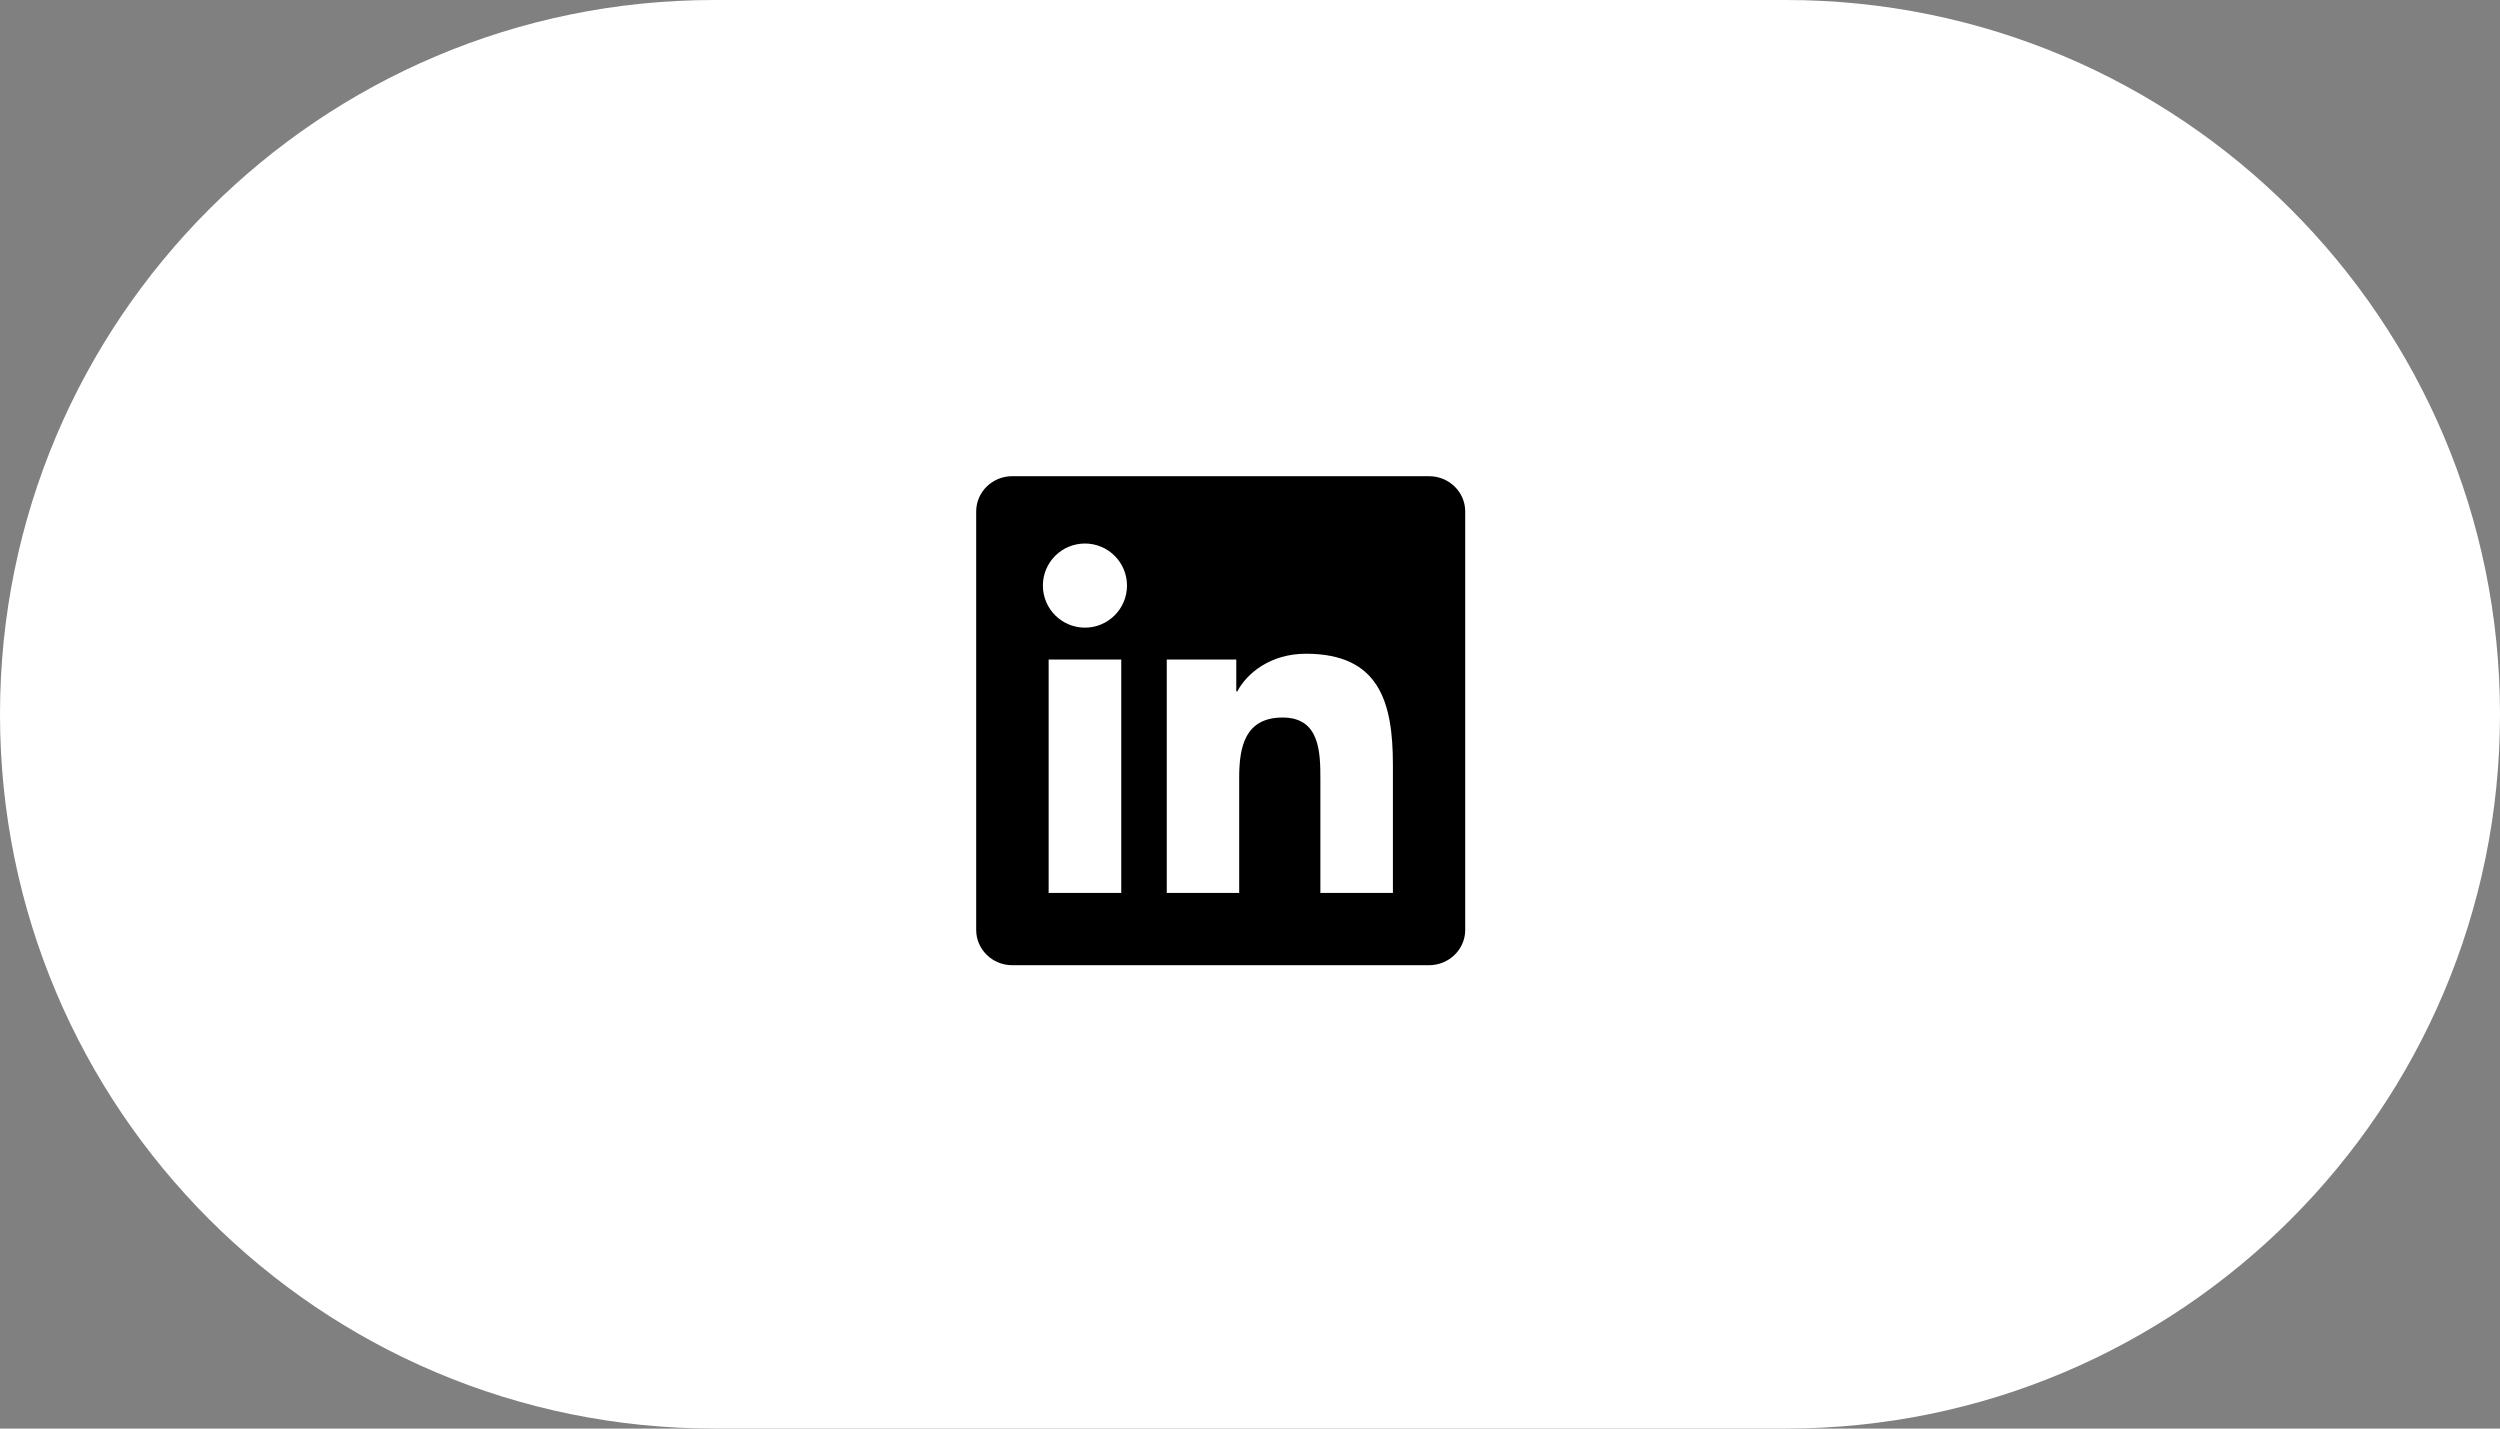
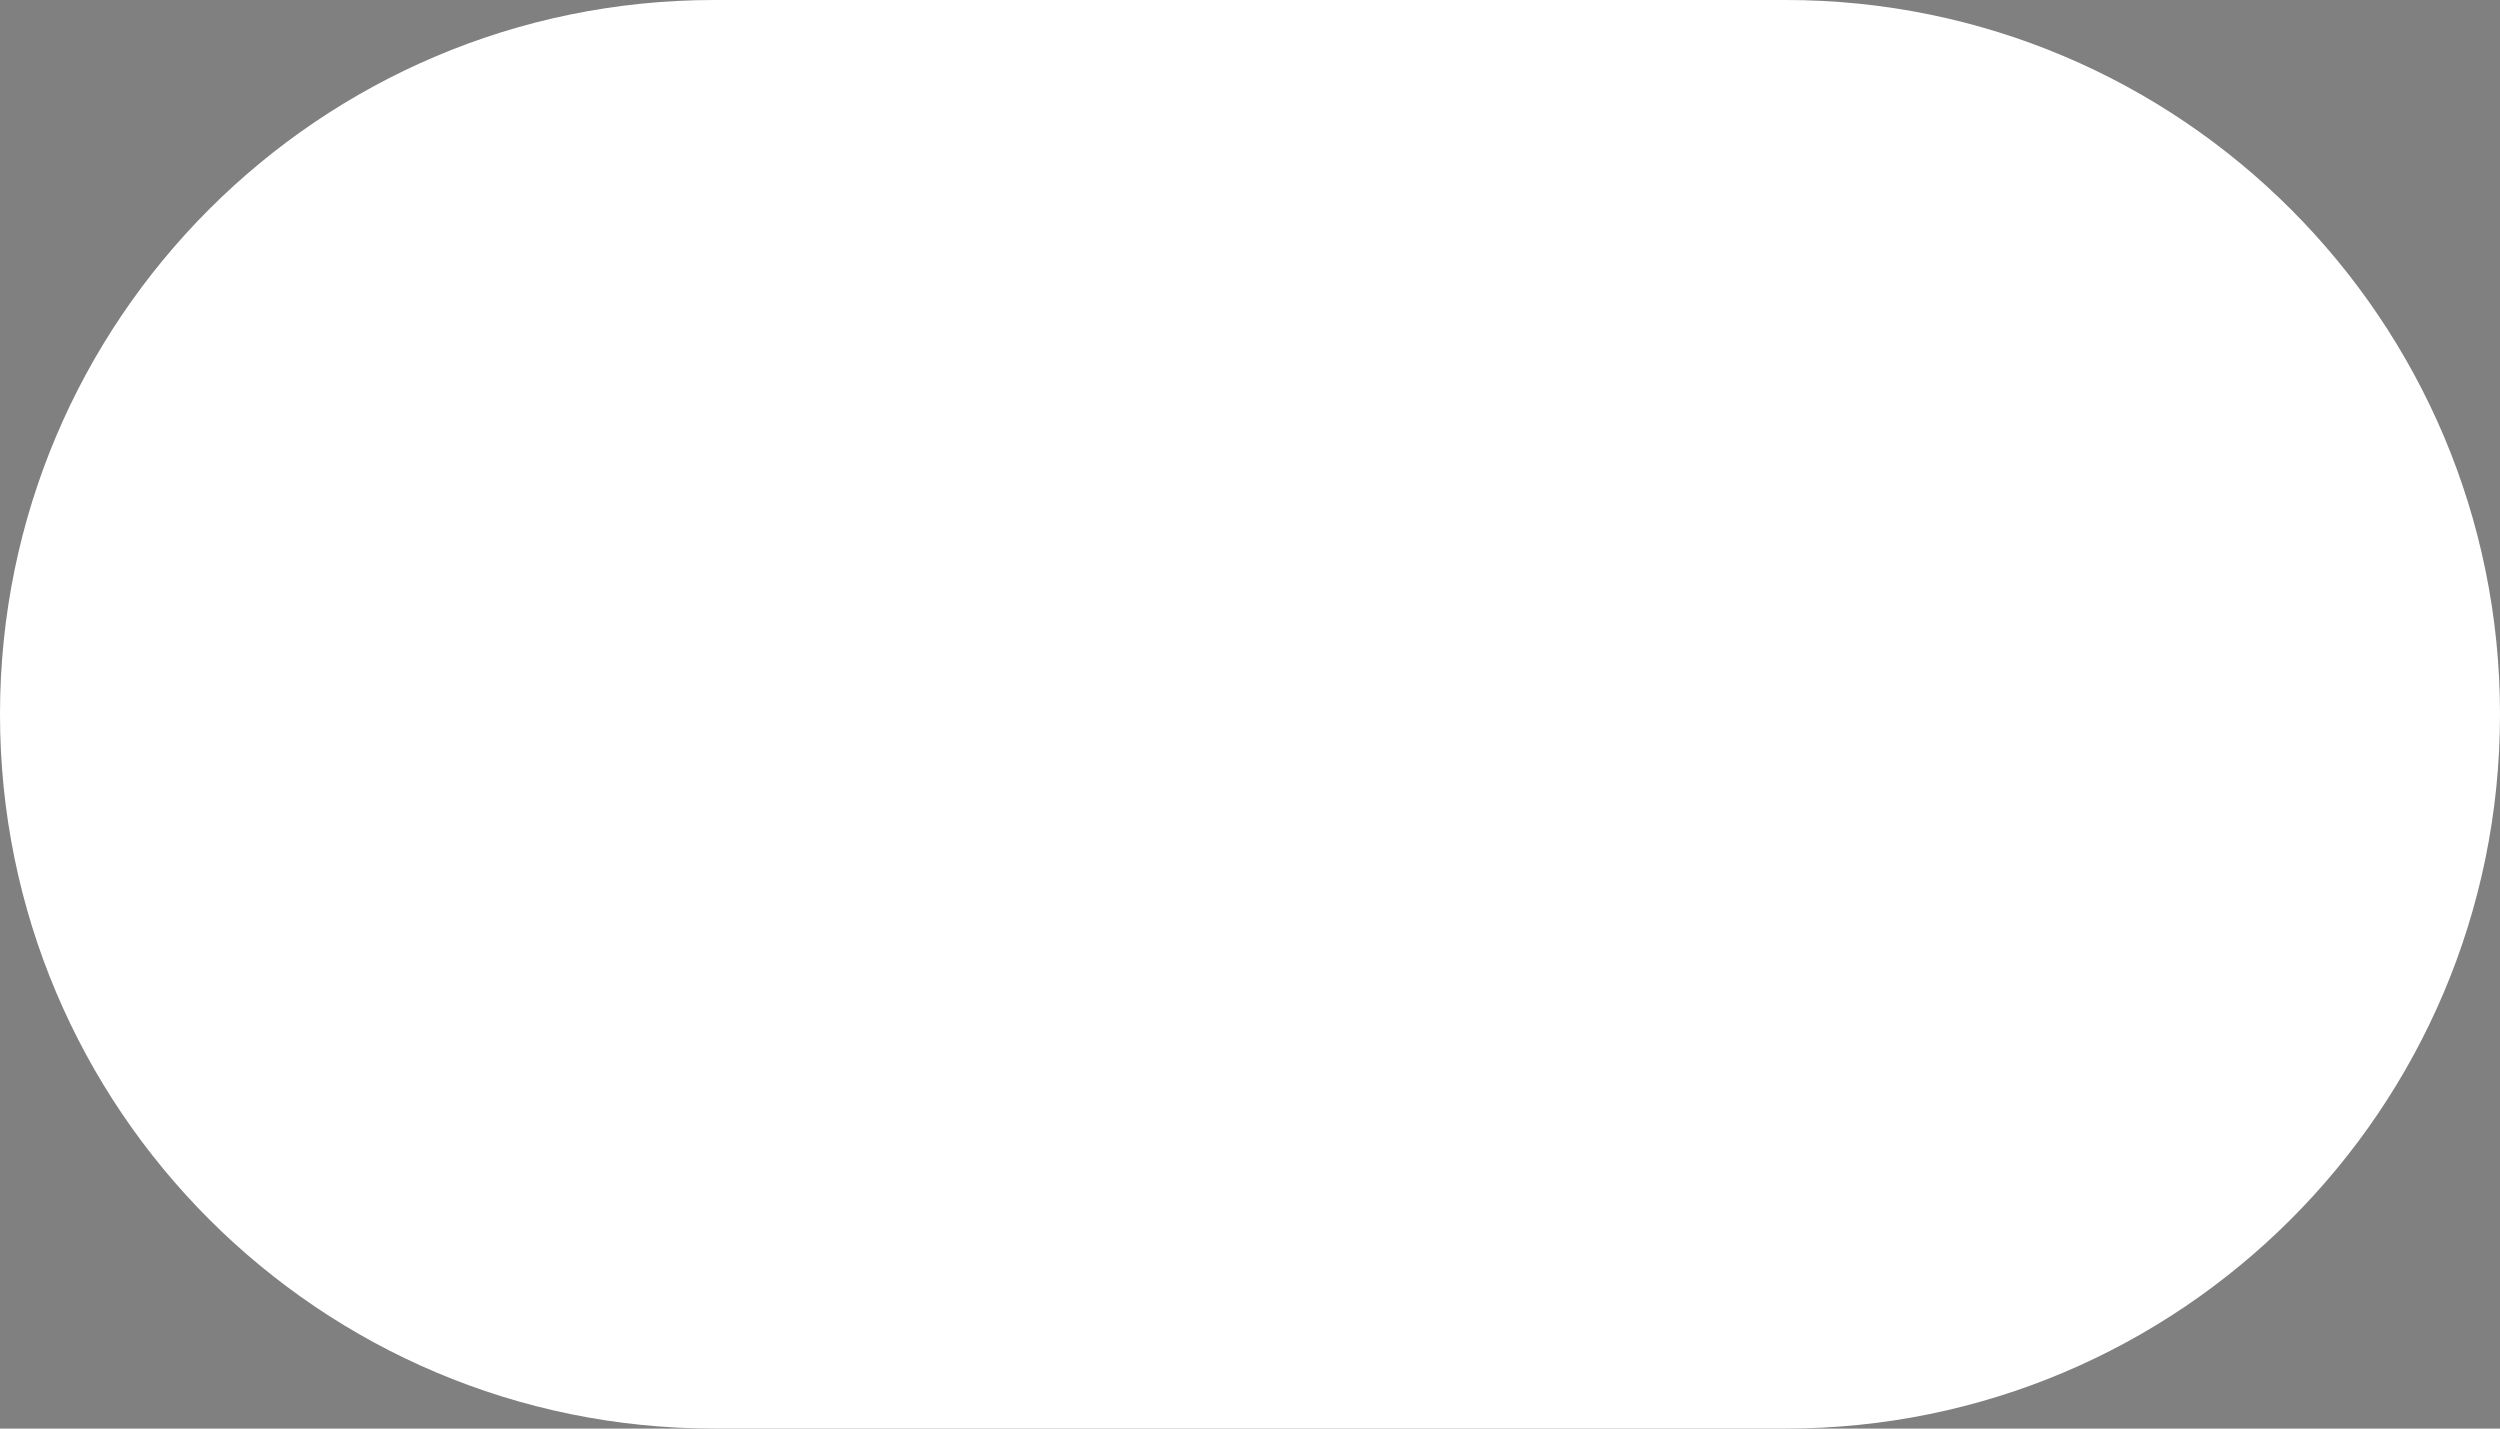
<svg xmlns="http://www.w3.org/2000/svg" width="105" height="60" viewBox="0 0 105 60" fill="none">
  <rect x="0" y="0" width="105" height="60" fill="#808080" stroke="none" />
  <path d="M0 30C0 13.431 13.431 0 30 0H75C91.569 0 105 13.431 105 30C105 46.569 91.569 60 75 60H30C13.431 60 0 46.569 0 30Z" fill="white" />
-   <path d="M60.019 20C60.857 20 61.539 20.663 61.539 21.481V39.057C61.539 39.875 60.857 40.539 60.019 40.539H42.515C41.679 40.539 41 39.875 41 39.057V21.481C41 20.663 41.679 20 42.515 20H60.019ZM58.502 37.502V32.126C58.502 29.486 57.932 27.457 54.848 27.457C53.366 27.457 52.372 28.269 51.966 29.04H51.924V27.7H49.004V37.502H52.046V32.654C52.046 31.375 52.288 30.136 53.873 30.136C55.437 30.136 55.456 31.599 55.456 32.735V37.502H58.502ZM47.093 27.7H44.043V37.502H47.093V27.7ZM45.569 22.828C44.59 22.828 43.801 23.619 43.801 24.594C43.801 25.569 44.59 26.361 45.569 26.361C46.543 26.361 47.334 25.569 47.334 24.594C47.334 23.619 46.543 22.828 45.569 22.828Z" fill="black" />
</svg>